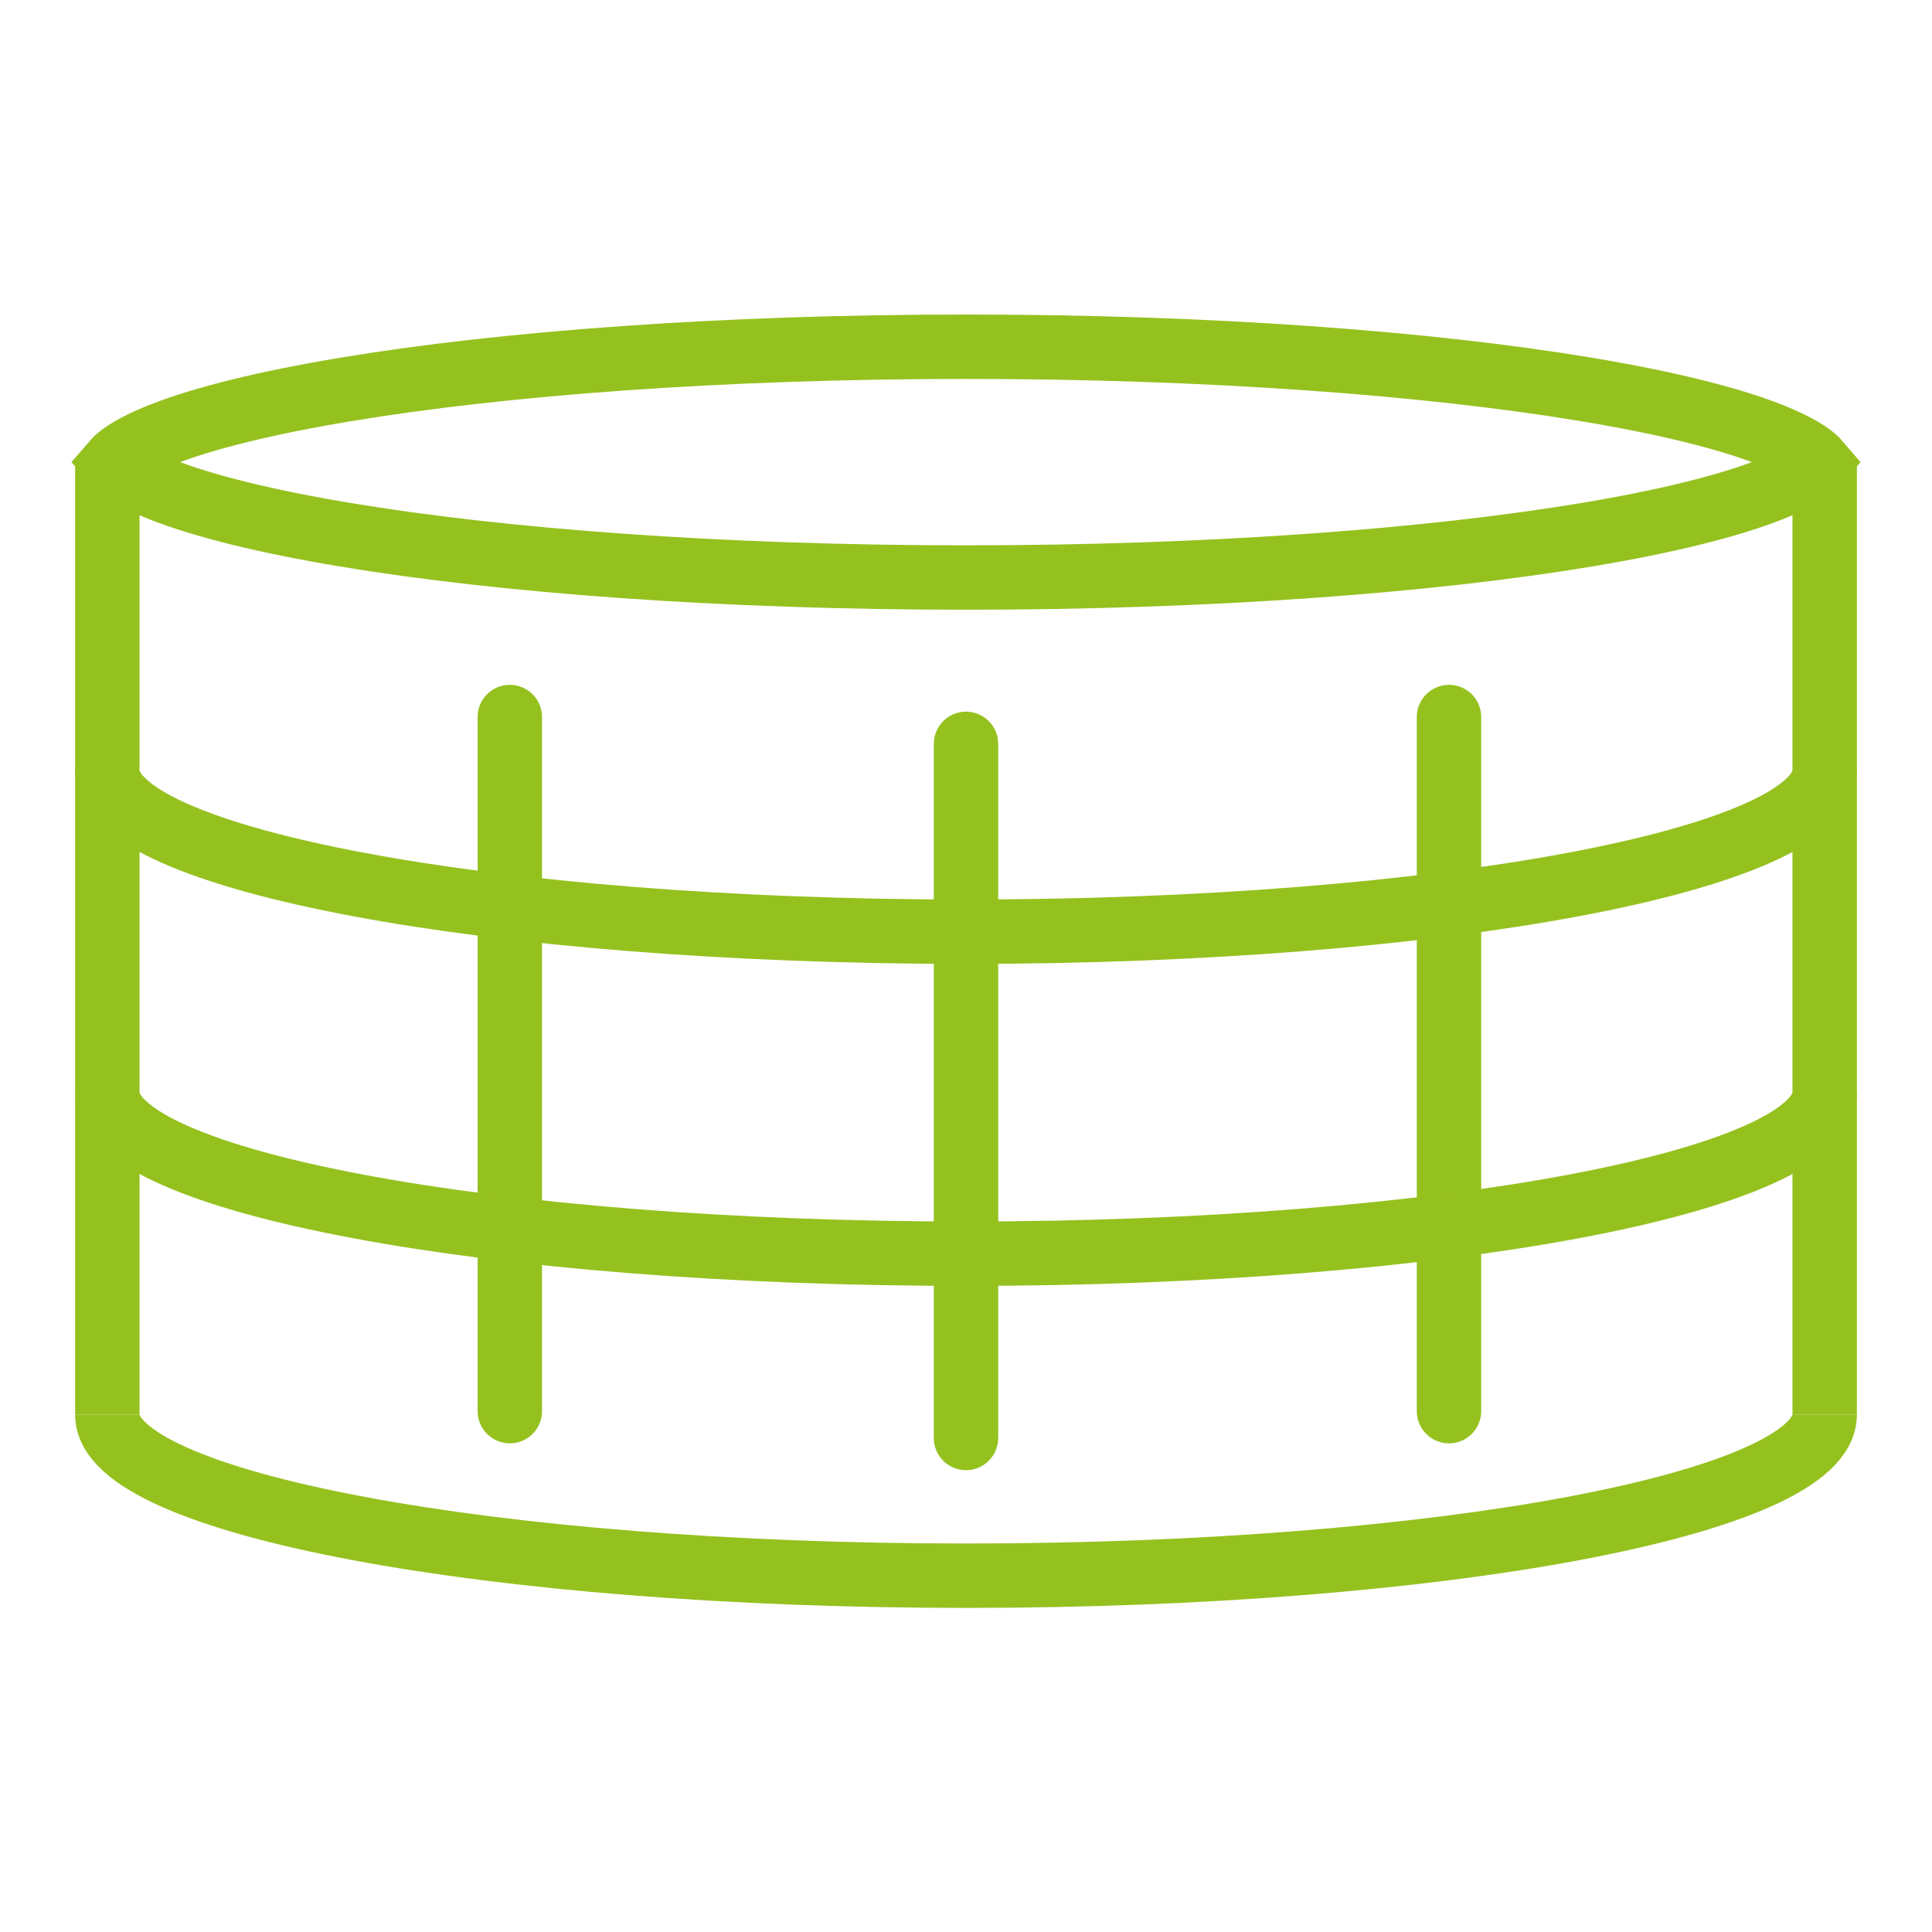
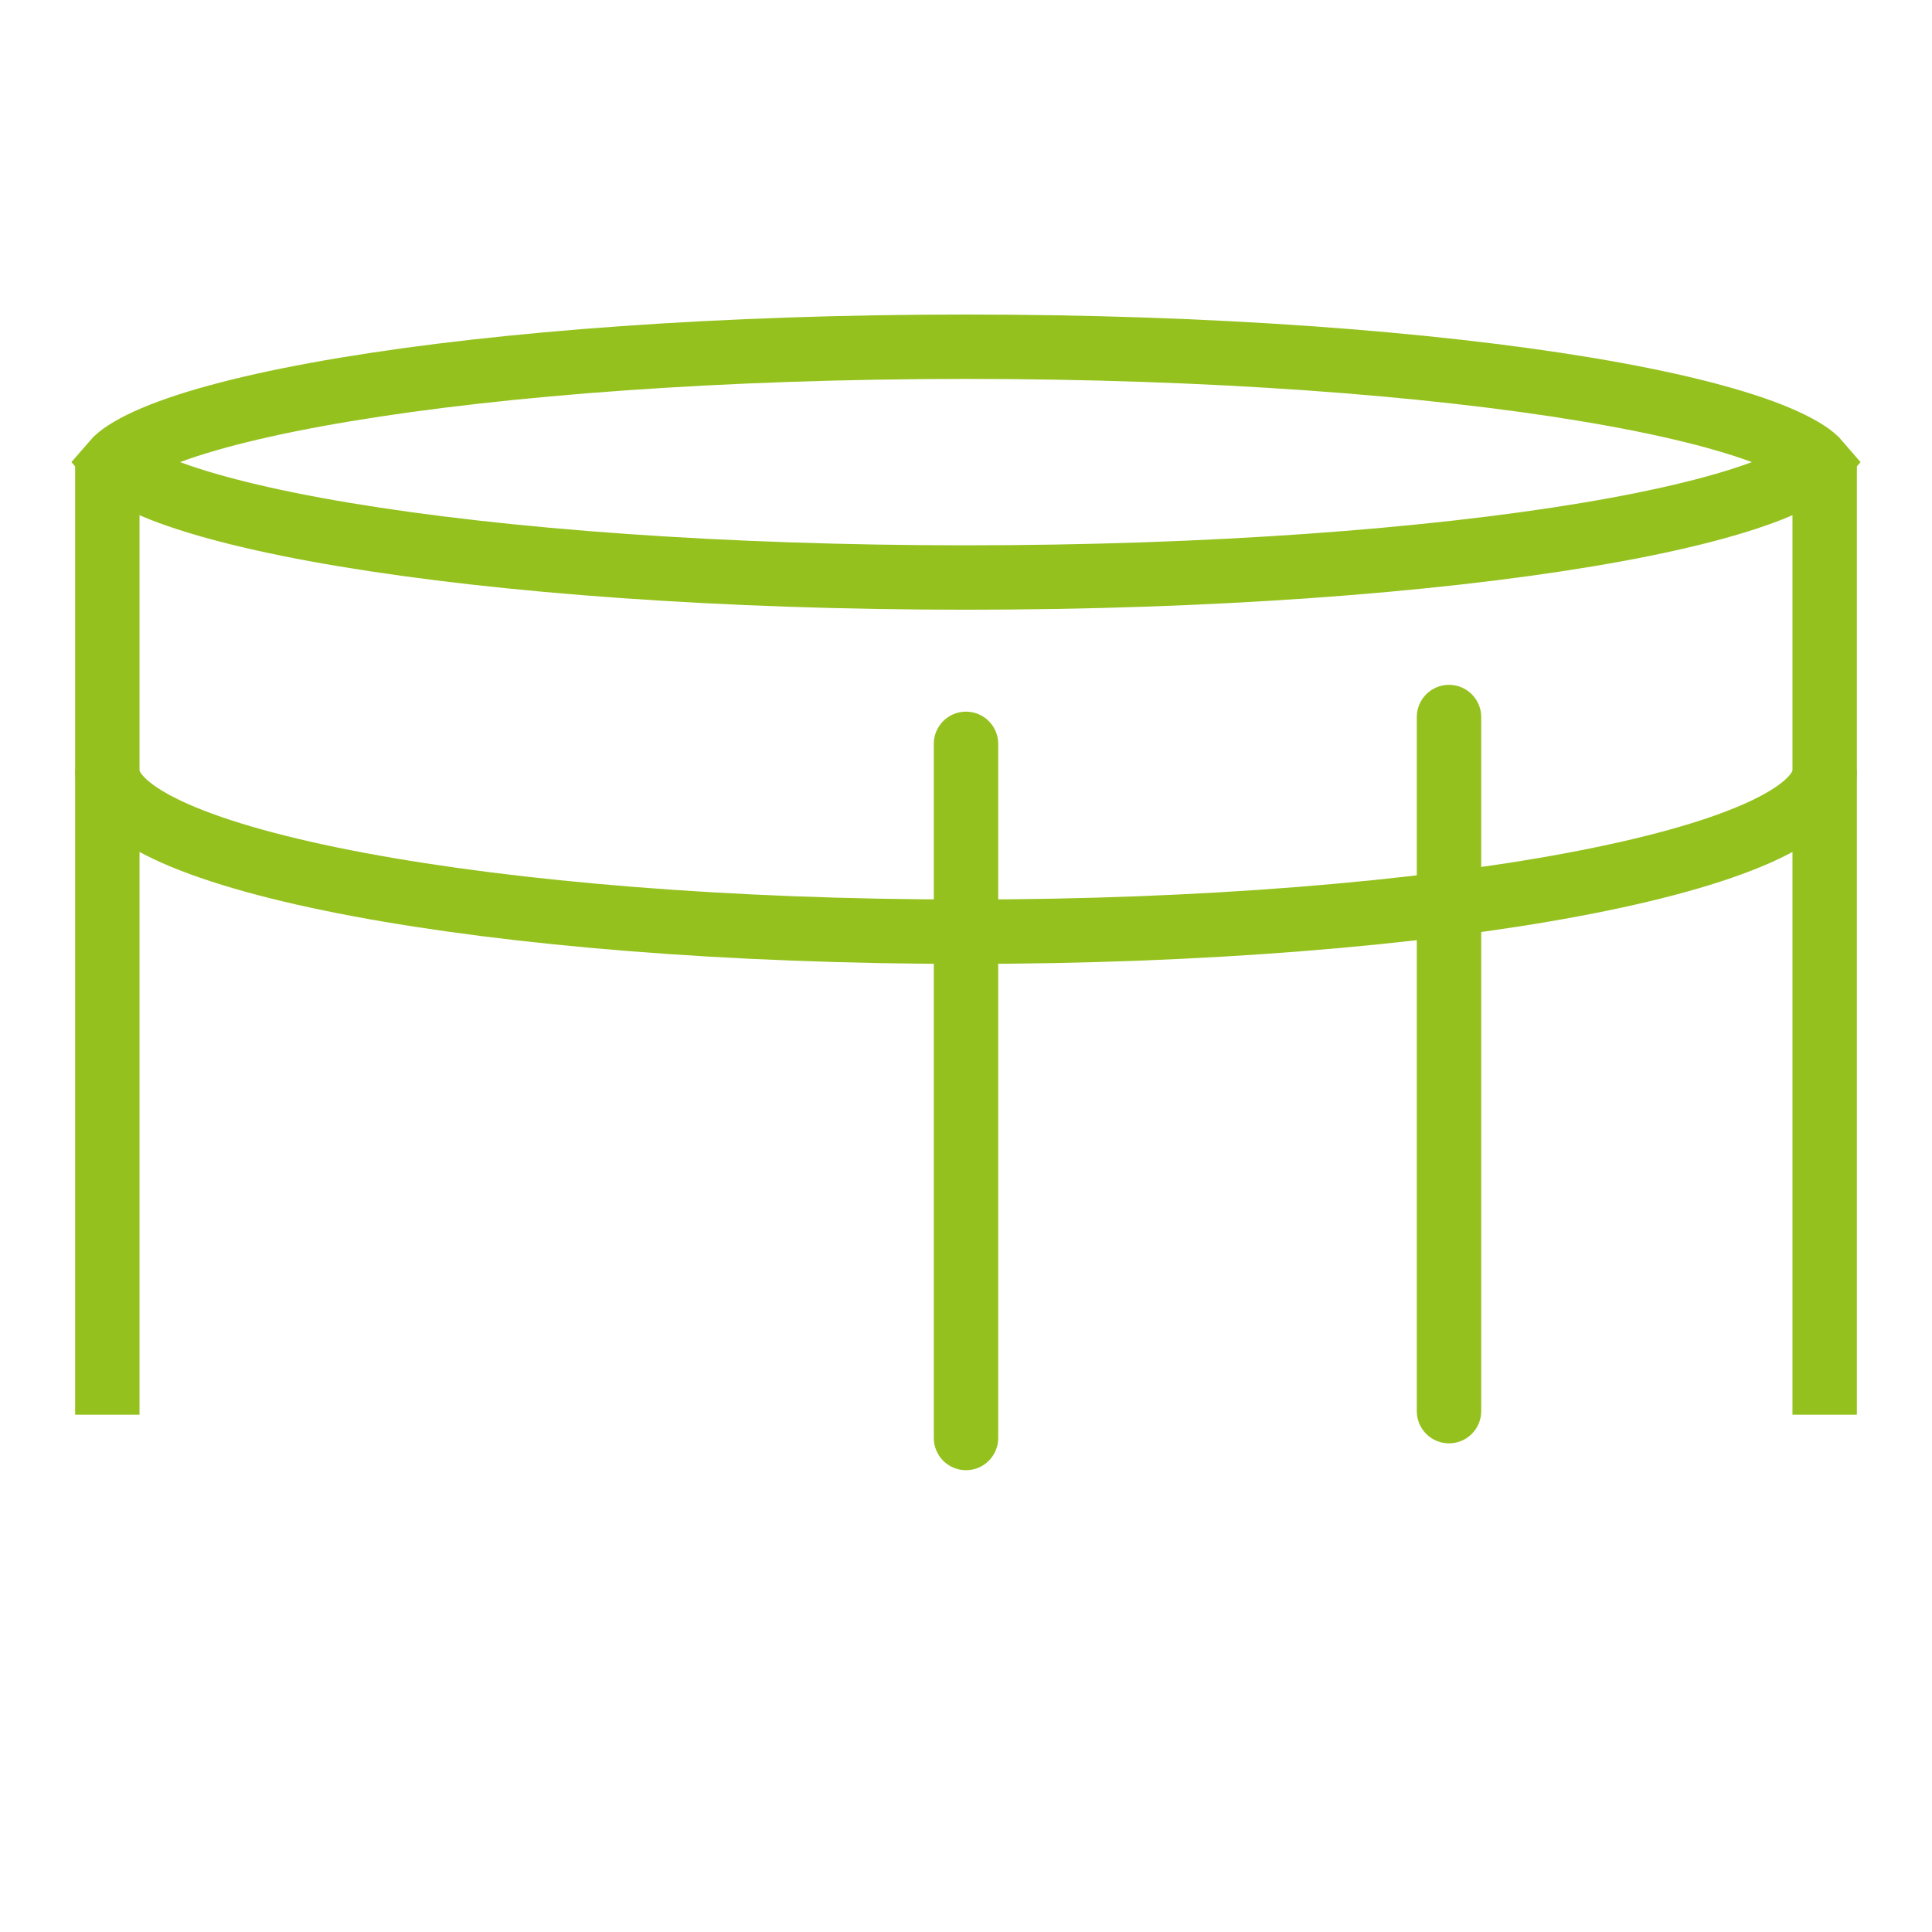
<svg xmlns="http://www.w3.org/2000/svg" id="Ebene_1" data-name="Ebene 1" viewBox="0 0 60 60">
  <defs>
    <style>
      .cls-1, .cls-2 {
        fill: none;
        stroke: #95c11f;
        stroke-width: 2px;
      }

      .cls-2 {
        stroke-linecap: round;
        stroke-linejoin: round;
      }
    </style>
  </defs>
-   <path class="cls-2" d="M15.833,22.268v21.556" />
  <path class="cls-2" d="M30,23.101v21.557" />
  <path class="cls-2" d="M45,22.268v21.556" />
  <path class="cls-1" d="M30,10.768c7.556,0,14.374.511,19.281,1.329,2.462.41,4.396.89,5.692,1.4.652.258,1.085.5,1.337.706.077.062.124.113.154.148-.03.035-.077.085-.154.148-.252.206-.685.448-1.337.706-1.296.51-3.23.991-5.692,1.401-4.907.818-11.725,1.329-19.281,1.329s-14.374-.511-19.281-1.329c-2.462-.41-4.396-.891-5.692-1.401-.652-.258-1.085-.5-1.337-.706-.077-.063-.125-.113-.155-.148.03-.035.078-.085.155-.148.252-.206.685-.448,1.337-.706,1.296-.51,3.23-.99,5.692-1.4,4.907-.818,11.725-1.329,19.281-1.329Z" />
-   <path class="cls-1" d="M56.667,43.935c0,2.761-11.939,5-26.667,5s-26.667-2.239-26.667-5" />
-   <path class="cls-1" d="M56.667,33.935c0,2.761-11.939,5-26.667,5s-26.667-2.239-26.667-5" />
  <path class="cls-1" d="M56.667,23.935c0,2.761-11.939,5-26.667,5S3.333,26.696,3.333,23.935" />
  <path class="cls-1" d="M56.667,14.351v29.584M3.333,14.351v29.584" />
</svg>